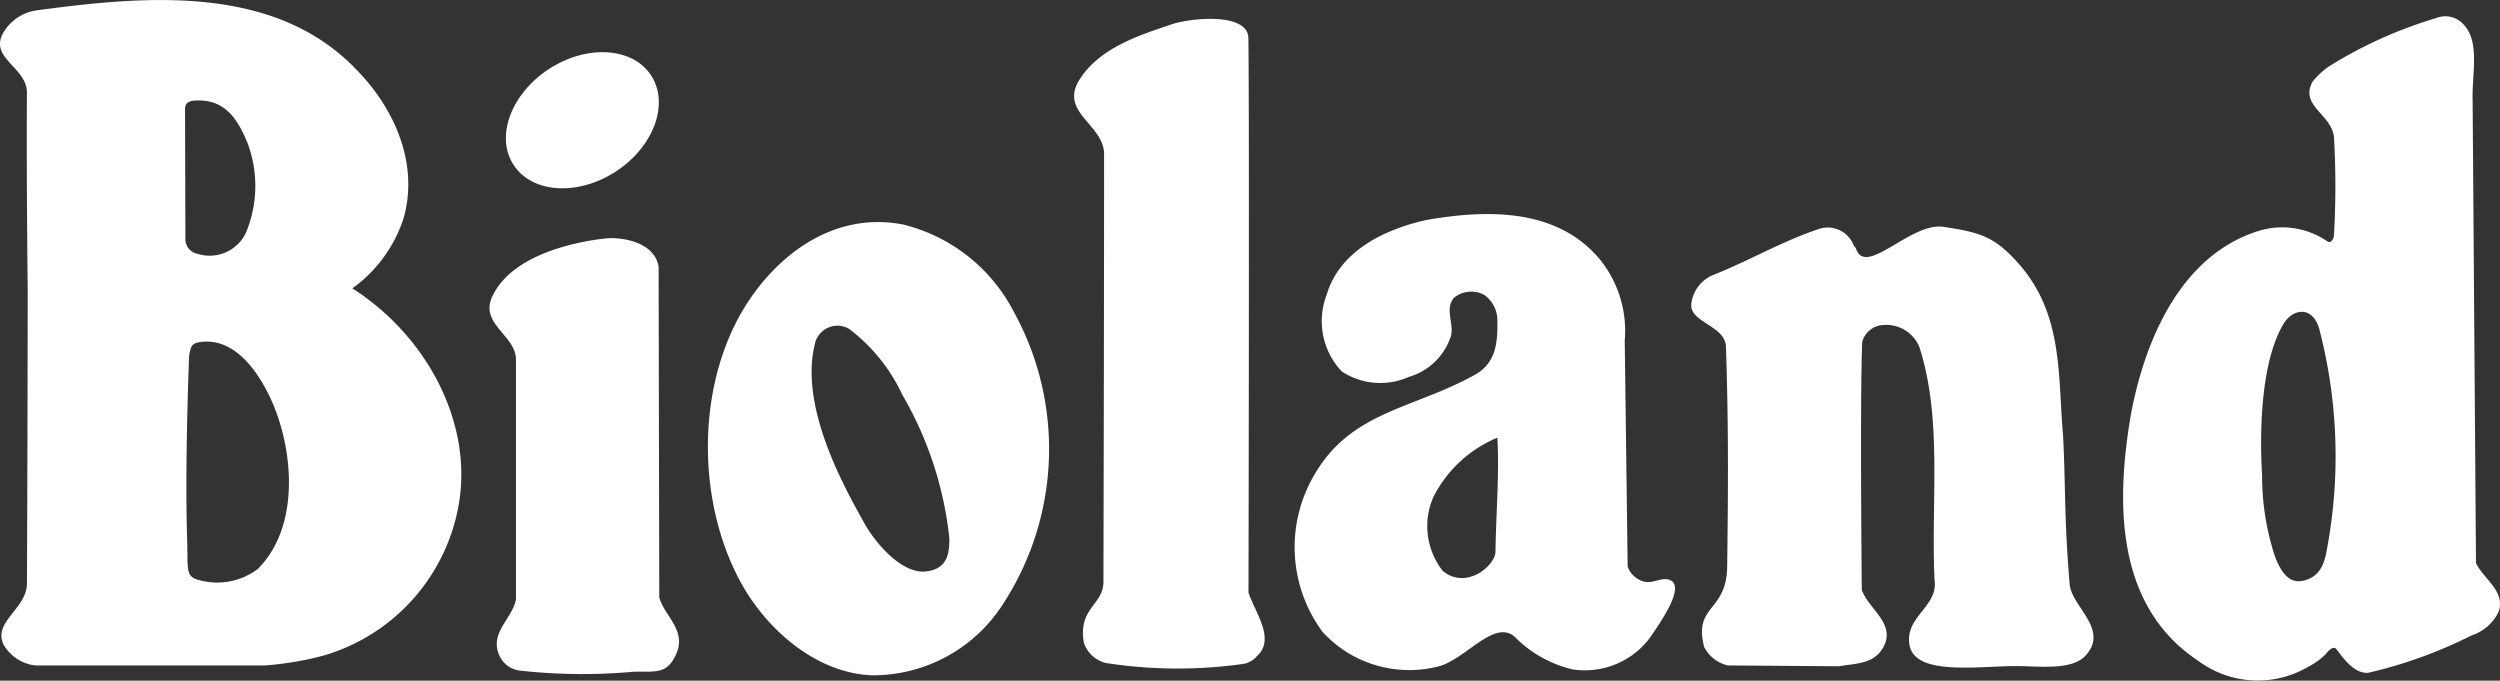
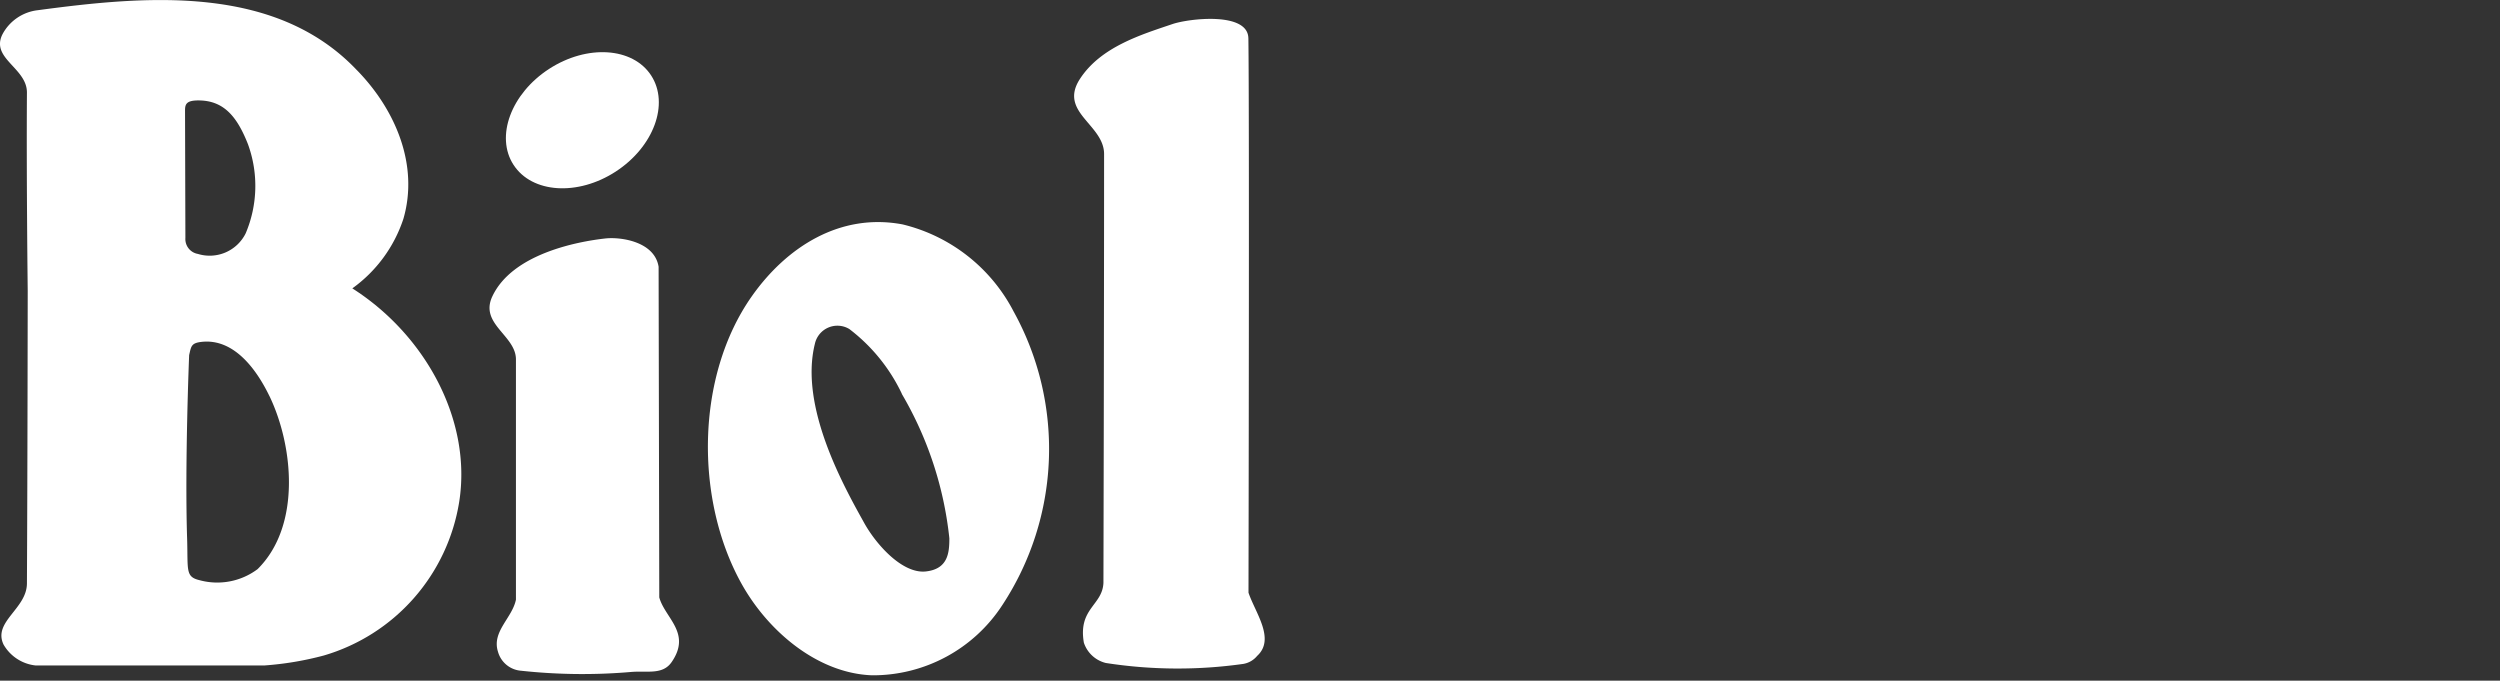
<svg xmlns="http://www.w3.org/2000/svg" width="131.342" height="35.761" viewBox="0 0 131.342 35.761">
  <rect x="0" y="0" width="131.342" height="35.761" fill="#333333" stroke="none" />
  <g id="Gruppe_1" data-name="Gruppe 1" transform="translate(-53.212 -367.046)">
    <g id="g3069" transform="translate(109.644 368.033)">
      <path id="path3071" d="M249.191,371.332c.057,3.955.006,29.133.006,29.133.349,1.044,1.425,2.435.456,3.32a1.2,1.2,0,0,1-.721.421,24.577,24.577,0,0,1-7.231-.047,1.62,1.62,0,0,1-1.154-1.07c-.308-1.8.978-1.954,1.029-3.14,0,0,.034-13.583.034-22.528,0-1.554-2.394-2.19-1.277-3.933,1.095-1.7,3.235-2.341,4.883-2.9.862-.289,3.952-.651,3.974.749" transform="translate(-240.037 -370.315)" fill="#fff" />
    </g>
    <g id="g3073" transform="translate(142.068 378.945)">
-       <path id="path3075" d="M364.6,408.417c2.338,2.665,2.033,5.868,2.313,9.018.135,2.618.056,4.455.353,7.885.185,1.142,2.055,2.319.834,3.656-.724.8-2.419.557-3.669.557-1.985,0-5.314.532-5.588-1.117-.252-1.488,1.517-2,1.318-3.4-.2-4.1.431-8.392-.79-12.221a1.876,1.876,0,0,0-1.9-1.18,1.2,1.2,0,0,0-1.111.891c-.126,2.986-.022,13.029-.022,13.029.374,1.044,1.888,1.819,1.07,3.109-.51.8-1.441.749-2.265.9L349.3,429.5a1.872,1.872,0,0,1-1.246-.975c-.566-2.228,1.18-1.812,1.211-4.21.06-4.528.066-7.58-.063-11.55-.031-1.126-1.923-1.284-1.822-2.253a1.875,1.875,0,0,1,1.2-1.545c1.9-.758,3.678-1.812,5.616-2.432a1.464,1.464,0,0,1,1.715.893c.031.069.1.1.123.176.51,1.52,2.885-1.413,4.6-1.145,1.882.289,2.656.469,3.968,1.96" transform="translate(-347.381 -406.439)" fill="#fff" />
-     </g>
+       </g>
    <g id="g3077" transform="translate(121.23 378.301)">
-       <path id="path3079" d="M289.043,416.052c.107,1.963-.072,3.961-.1,5.972,0,.523-.7,1.161-1.252,1.309a1.531,1.531,0,0,1-1.529-.3,3.81,3.81,0,0,1-.478-3.877,6.6,6.6,0,0,1,3.36-3.109m5.437-9.3a5.964,5.964,0,0,1,1.252,4.2l.154,11.868a1.256,1.256,0,0,0,.906.805c.469.072.843-.22,1.23-.123.985.249-.343,2.152-.957,3.046a4.26,4.26,0,0,1-4.084,1.674,6.322,6.322,0,0,1-3.058-1.737c-1.123-.9-2.646,1.35-4.119,1.617a6.176,6.176,0,0,1-5.944-1.844,7.489,7.489,0,0,1-.343-8.407c1.935-3.2,5.2-3.351,8.338-5.1,1.161-.642,1.2-1.79,1.186-2.876a1.623,1.623,0,0,0-.72-1.344,1.455,1.455,0,0,0-1.545.157c-.51.56-.031,1.287-.163,1.982a3.282,3.282,0,0,1-2.228,2.19,3.681,3.681,0,0,1-3.521-.289,3.852,3.852,0,0,1-.79-4.031c.689-2.328,3.09-3.448,5.227-3.923,3.382-.595,6.976-.573,9.178,2.133" transform="translate(-278.393 -404.307)" fill="#fff" fill-rule="evenodd" />
-     </g>
+       </g>
    <g id="g3081" transform="translate(90.405 378.714)">
      <path id="path3083" d="M192.417,410.4a14.926,14.926,0,0,1-.6,15.386,8.111,8.111,0,0,1-6.859,3.7c-2.857-.107-5.465-2.313-6.859-4.827-2.445-4.408-2.41-10.88.548-15.084,1.825-2.593,4.647-4.4,7.929-3.776a8.942,8.942,0,0,1,5.84,4.6m-5.89,4.3a18.9,18.9,0,0,1,2.5,7.589c0,.749-.063,1.617-1.243,1.743-1.237.126-2.612-1.432-3.231-2.549-1.038-1.869-3.42-6.085-2.59-9.414a1.211,1.211,0,0,1,1.809-.774,9.267,9.267,0,0,1,2.759,3.4" transform="translate(-176.343 -405.676)" fill="#fff" fill-rule="evenodd" />
    </g>
    <g id="g3085" transform="translate(53.212 367.046)">
      <path id="path3087" d="M66.247,374.644a6.386,6.386,0,0,1-.126,4.657,2.11,2.11,0,0,1-2.514,1.085.793.793,0,0,1-.655-.837l-.019-6.689c0-.327.054-.538.7-.538,1.344,0,2.042.859,2.615,2.322m1.123,13.215c1.246,2.593,1.683,6.8-.626,9.087a3.535,3.535,0,0,1-3.058.579c-.749-.179-.591-.538-.645-2.2-.126-3.958.107-9.622.107-9.622.11-.478.11-.642.692-.7,1.711-.163,2.882,1.517,3.53,2.86m4.6-17.123c2.014,2.064,3.256,4.971,2.435,7.8a7.309,7.309,0,0,1-2.684,3.656c3.842,2.445,6.287,6.931,5.616,11.208a10.072,10.072,0,0,1-7.114,8.08,16.652,16.652,0,0,1-3.1.522H55.068a2.215,2.215,0,0,1-1.668-1.095c-.576-1.205,1.221-1.875,1.227-3.213.031-5.874.041-15.377.041-15.377s-.072-5.937-.041-10.408c.009-1.306-1.948-1.8-1.274-3.087a2.409,2.409,0,0,1,1.838-1.243c5.657-.758,12.476-1.391,16.777,3.156" transform="translate(-53.212 -367.046)" fill="#fff" fill-rule="evenodd" />
    </g>
    <g id="g3089" transform="translate(79.788 369.785)">
      <path id="path3091" d="M141.6,382.038c-.966-1.485-.132-3.744,1.866-5.041s4.4-1.142,5.365.346.135,3.748-1.863,5.047-4.4,1.139-5.368-.353" transform="translate(-141.196 -376.115)" fill="#fff" />
    </g>
    <g id="g3093" transform="translate(78.93 379.558)">
      <path id="path3095" d="M147.238,409.986l.035,17.356c.3,1.092,1.708,1.869.648,3.4-.472.68-1.274.447-2.121.516a29.843,29.843,0,0,1-5.78-.063,1.368,1.368,0,0,1-1.221-1c-.336-1.06.746-1.765.944-2.734V414.815c-.025-1.243-1.916-1.844-1.243-3.282,1.048-2.243,4.471-2.885,5.94-3.049.815-.091,2.6.164,2.8,1.5" transform="translate(-138.355 -408.468)" fill="#fff" />
    </g>
    <g id="g3097" transform="translate(164.753 367.913)">
-       <path id="path3099" d="M432.785,386.329a26.474,26.474,0,0,1,.406,11.563c-.132.809-.381,1.359-1.029,1.6-.727.28-1.277-.05-1.712-1.234a13.516,13.516,0,0,1-.667-4.251c-.085-1.353-.233-5.686,1.133-7.957.456-.752,1.492-.991,1.869.274m7.633-15.927c.815.909.374,2.612.425,3.955l.176,24.278c.394.846,1.564,1.469,1.19,2.558a2.392,2.392,0,0,1-1.416,1.243,24.194,24.194,0,0,1-5.443,1.966c-.72.047-1.268-.723-1.664-1.243-.189-.249-.563.261-.563.261a3.649,3.649,0,0,1-.9.655,5.243,5.243,0,0,1-5.821-.321c-4.361-2.907-4.3-8.376-3.5-12.995.7-3.656,2.486-8.2,6.611-9.546a4.2,4.2,0,0,1,3.7.522c.179.116.293-.095.34-.246a44.681,44.681,0,0,0,.006-5.223c-.116-1.215-1.837-1.661-1.117-2.933a4.252,4.252,0,0,1,.818-.768,22.936,22.936,0,0,1,5.667-2.561,1.277,1.277,0,0,1,1.492.4" transform="translate(-422.48 -369.916)" fill="#fff" fill-rule="evenodd" />
-     </g>
+       </g>
  </g>
</svg>